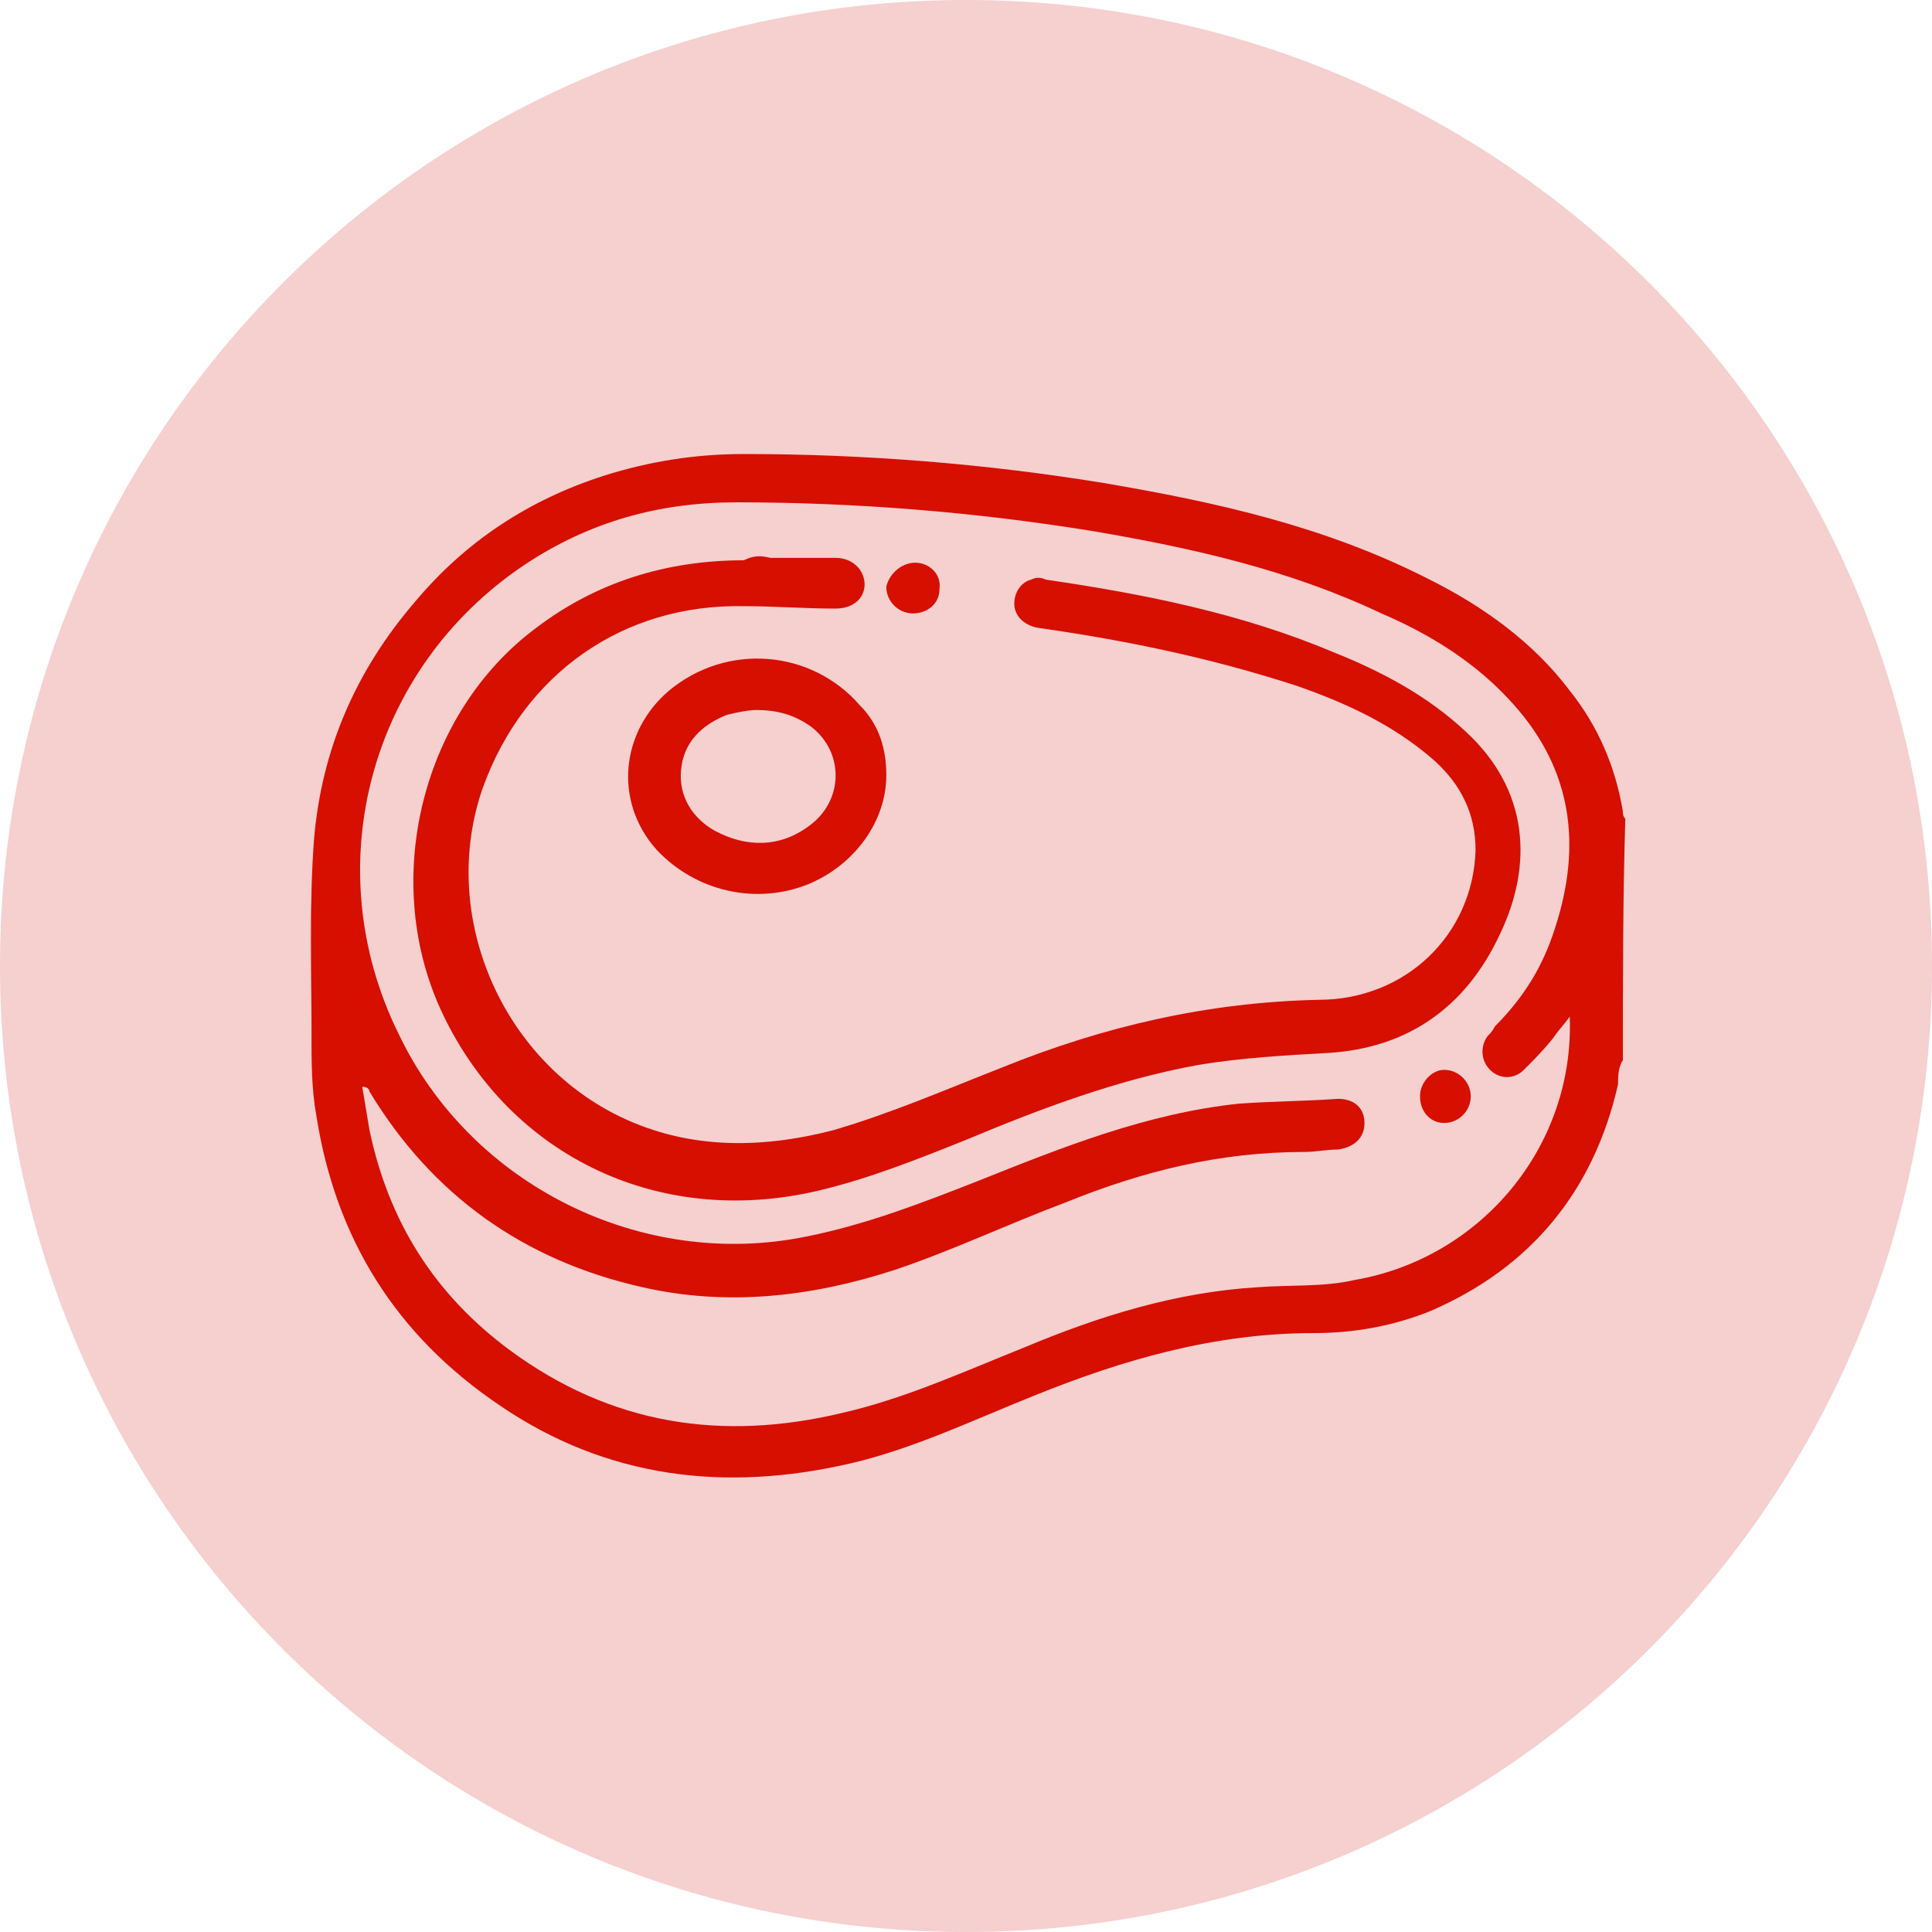
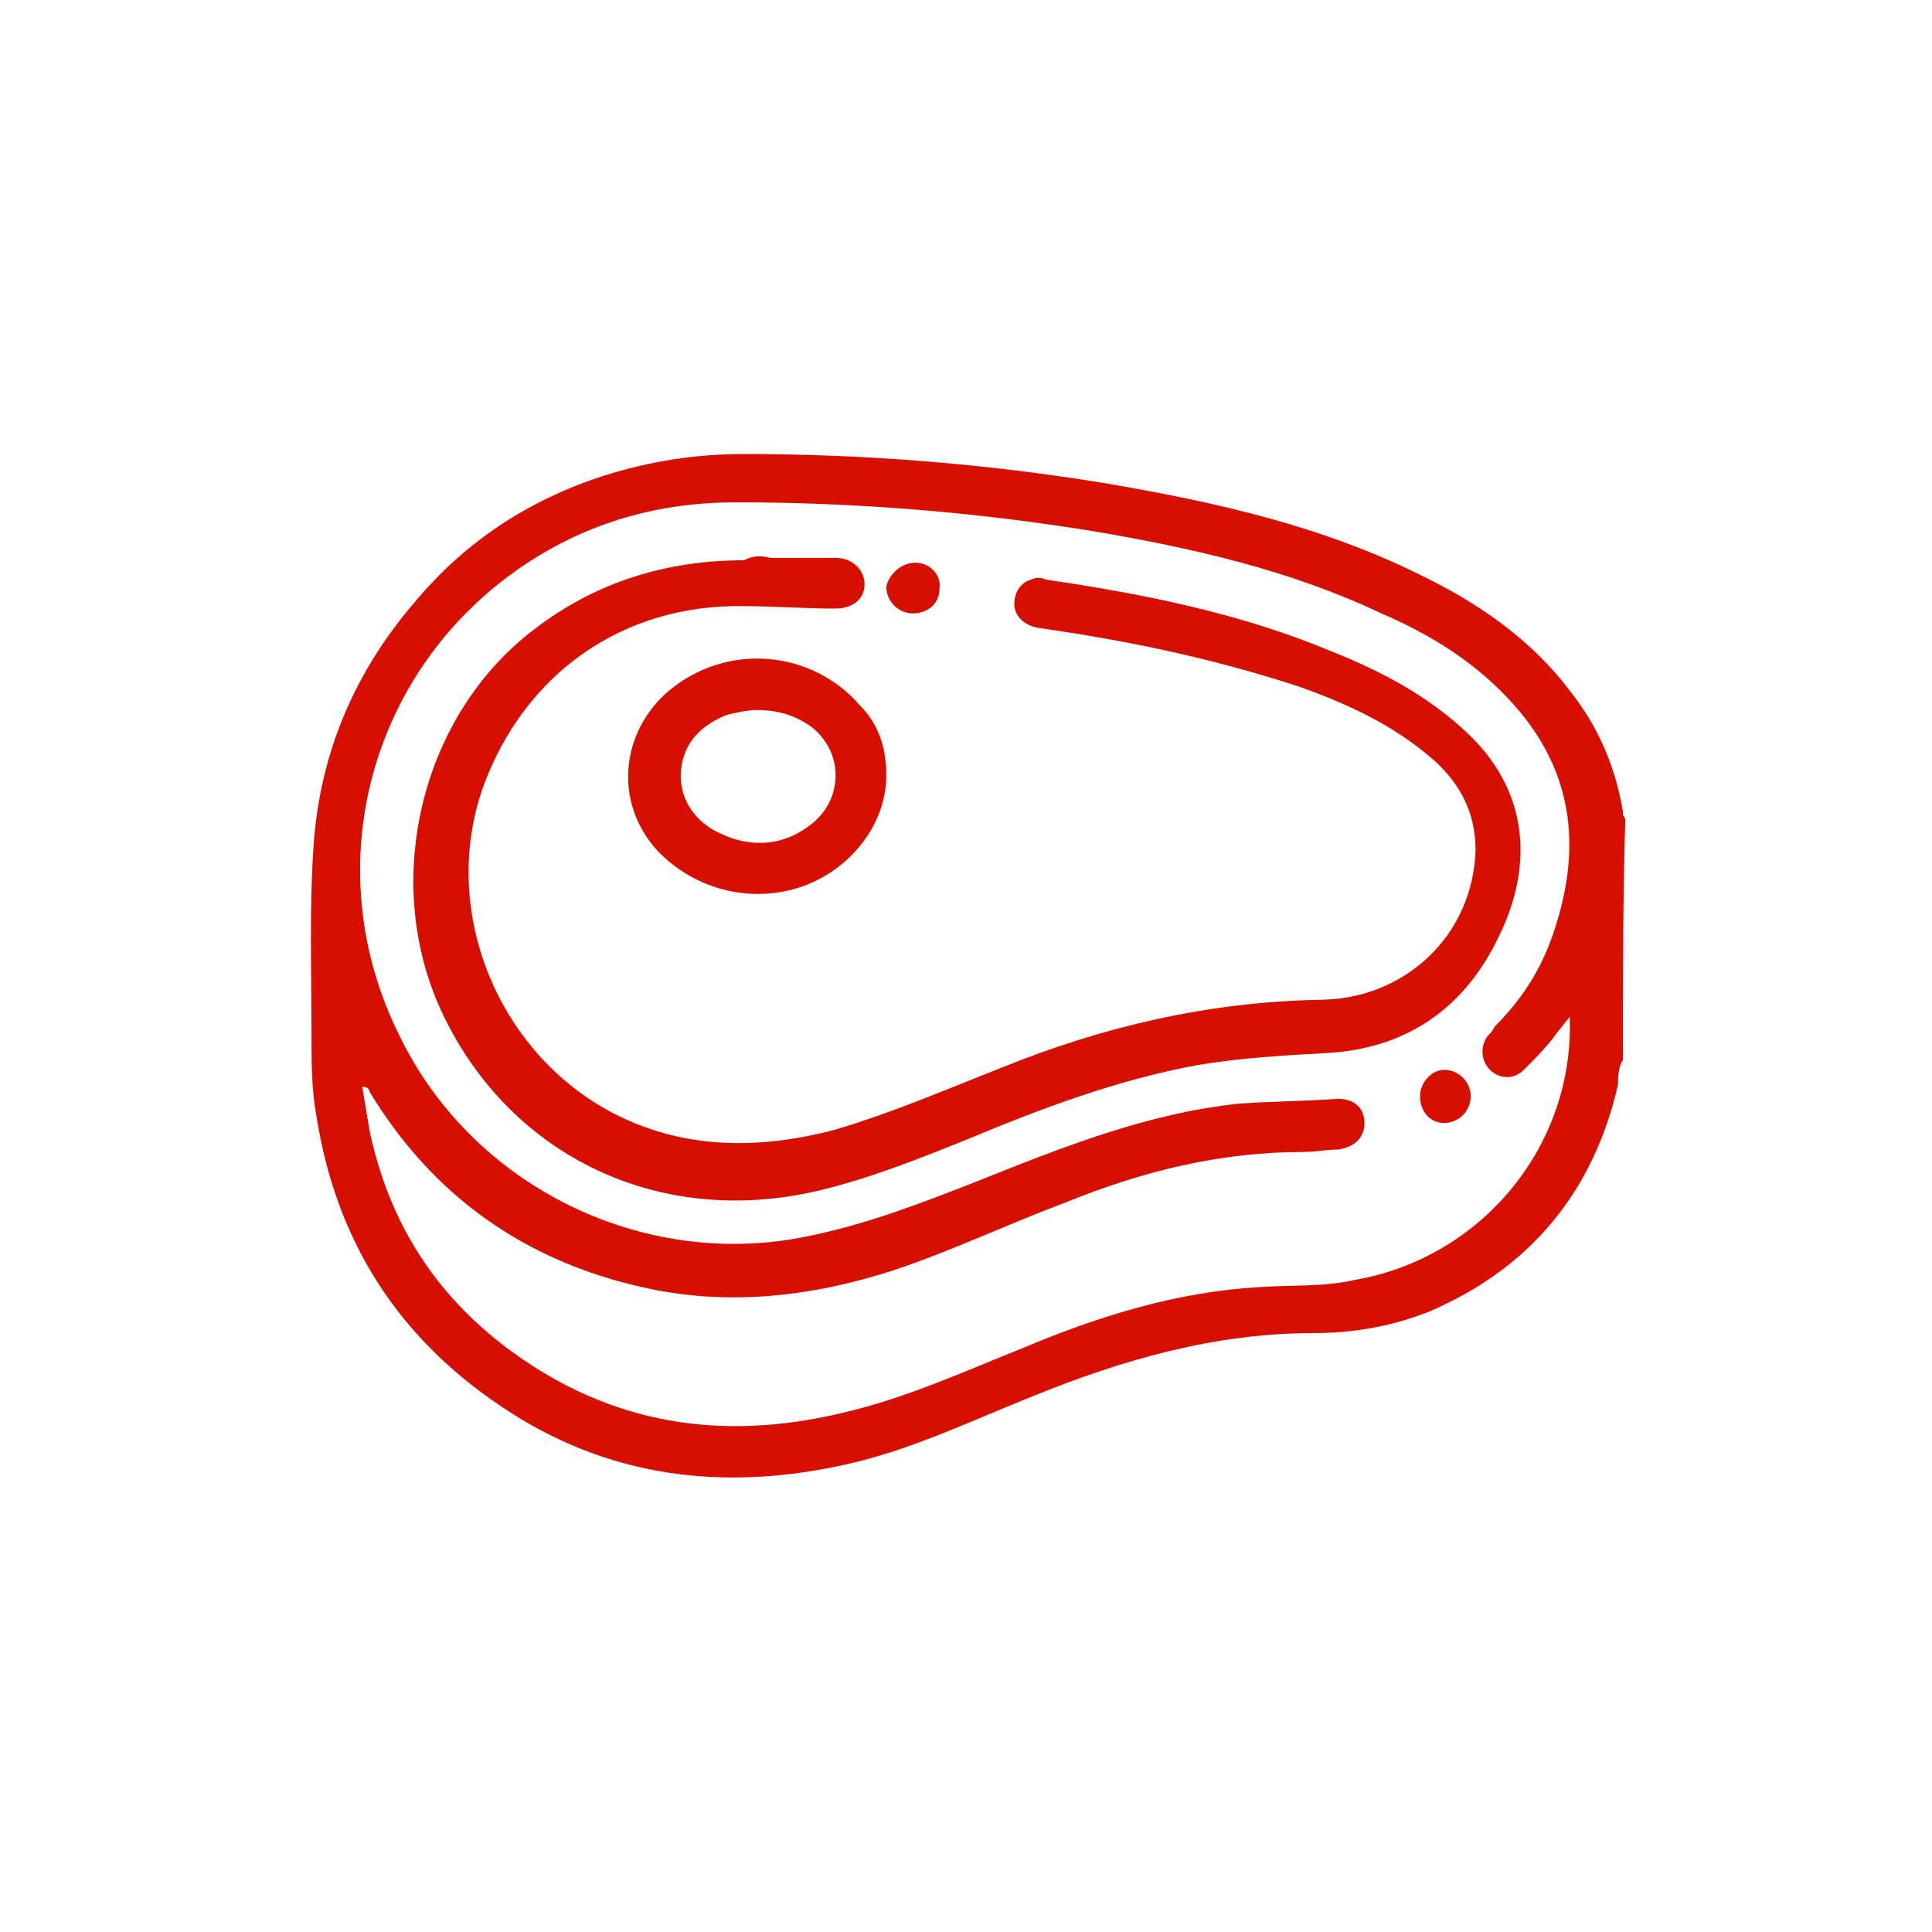
<svg xmlns="http://www.w3.org/2000/svg" version="1.1" id="Layer_1" x="0px" y="0px" viewBox="0 0 80 80" xml:space="preserve">
-   <path opacity="0.2" fill="#D61212" d="M40,0L40,0c22.1,0,40,17.9,40,40l0,0c0,22.1-17.9,40-40,40l0,0 C17.9,80,0,62.1,0,40l0,0C0,17.9,17.9,0,40,0z" />
  <g>
    <path fill="#D60F00" d="M67.2,43.9c-0.2,0.3-0.2,0.7-0.2,1c-1,4.4-3.6,7.6-7.8,9.4c-1.5,0.6-3.1,0.9-4.8,0.9 c-4.1,0-7.9,1.1-11.6,2.6c-2.5,1-5,2.2-7.6,2.8c-5.2,1.2-10.1,0.6-14.5-2.4c-4.3-2.9-6.8-6.9-7.6-12c-0.2-1.1-0.2-2.2-0.2-3.3 c0-2.7-0.1-5.4,0.1-8.1c0.3-3.7,1.7-7,4.2-9.9c2.1-2.5,4.7-4.2,7.8-5.2c1.9-0.6,3.8-0.9,5.8-0.9c5,0,10,0.4,14.9,1.2 c4.7,0.8,9.2,1.8,13.5,4c2.2,1.1,4.3,2.6,5.8,4.6c1.2,1.5,1.9,3.2,2.2,5c0,0.1,0,0.2,0.1,0.3C67.2,37.2,67.2,40.6,67.2,43.9z M65,42.1c-0.3,0.4-0.5,0.6-0.7,0.9c-0.4,0.5-0.8,0.9-1.2,1.3c-0.4,0.4-1,0.4-1.4,0s-0.4-1-0.1-1.4c0.1-0.1,0.2-0.2,0.3-0.4 c1.2-1.2,2-2.5,2.5-4.1c1.1-3.4,0.7-6.5-1.7-9.2c-1.5-1.7-3.4-2.9-5.5-3.8c-3.8-1.8-7.8-2.7-11.9-3.4c-4.9-0.8-9.9-1.2-14.8-1.2 c-3.2,0-6.1,0.8-8.8,2.6c-6.4,4.3-8.6,12.5-5.2,19.4c3,6.3,10.1,9.8,16.9,8.4c2.5-0.5,4.8-1.4,7.1-2.3c3.5-1.4,7-2.8,10.8-3.2 c1.4-0.1,2.7-0.1,4.1-0.2c0.7,0,1.1,0.4,1.1,1s-0.4,1-1.1,1.1c-0.5,0-0.9,0.1-1.4,0.1c-3.5,0-6.7,0.8-9.9,2.1 c-2.4,0.9-4.7,2-7.1,2.8c-3.4,1.1-6.9,1.5-10.4,0.7c-4.9-1.1-8.7-3.8-11.3-8.1c0,0,0-0.2-0.3-0.2c0.1,0.6,0.2,1.2,0.3,1.8 c0.8,3.8,2.7,6.8,5.8,9.1c4.2,3.1,8.8,3.8,13.8,2.6c2.6-0.6,5-1.7,7.5-2.7c3.1-1.3,6.3-2.3,9.7-2.5c1.3-0.1,2.7,0,4-0.3 C61.3,52.1,65.2,47.5,65,42.1z" />
    <path fill="#D60F00" d="M31.9,23.1c0.9,0,1.8,0,2.7,0c0.7,0,1.2,0.5,1.2,1.1s-0.5,1-1.2,1c-1.3,0-2.5-0.1-3.8-0.1 c-5-0.1-9.1,2.8-10.8,7.5c-1.8,5.1,0.6,11,5.4,13.5c2.9,1.5,6,1.5,9.1,0.7c2.4-0.7,4.7-1.7,7-2.6c4.2-1.7,8.5-2.7,13.1-2.8 c3.6,0,6.4-2.7,6.5-6.2c0-1.5-0.6-2.7-1.7-3.7c-1.7-1.5-3.7-2.4-5.7-3.1C50,27.2,46.5,26.5,43,26c-0.6-0.1-1-0.5-1-1s0.3-0.9,0.7-1 c0.2-0.1,0.4-0.1,0.6,0c4.1,0.6,8.1,1.4,11.9,3c2,0.8,3.9,1.8,5.5,3.3c2.6,2.4,2.8,5.5,1.4,8.4c-1.4,3-3.8,4.7-7.1,4.9 c-1.8,0.1-3.6,0.2-5.4,0.5c-3.3,0.6-6.5,1.8-9.6,3.1c-2,0.8-4,1.6-6.1,2.1c-6.8,1.6-13-1.6-15.7-7.6c-2.4-5.4-0.7-12.2,4-15.7 c2.5-1.9,5.4-2.8,8.6-2.8C31.2,23,31.5,23,31.9,23.1L31.9,23.1z" />
    <path fill="#D60F00" d="M36.7,32.1c0,1.9-1.3,3.7-3.2,4.5c-2.2,0.9-4.7,0.3-6.3-1.4c-1.8-2-1.5-4.9,0.5-6.6c2.4-2,5.9-1.7,7.9,0.6 C36.4,30,36.7,31,36.7,32.1z M31.3,29.4c-0.3,0-0.8,0.1-1.2,0.2c-1,0.4-1.8,1.1-1.9,2.3c-0.1,1.1,0.5,2,1.4,2.5 c1.3,0.7,2.7,0.7,3.9-0.2c1.4-1,1.5-3,0.1-4.1C32.9,29.6,32.2,29.4,31.3,29.4z" />
    <path fill="#D60F00" d="M37.9,23.3c0.6,0,1.1,0.5,1,1.1c0,0.6-0.5,1-1.1,1s-1.1-0.5-1.1-1.1C36.8,23.8,37.3,23.3,37.9,23.3z" />
    <path fill="#D60F00" d="M59.8,46.5c-0.6,0-1-0.5-1-1.1s0.5-1.1,1-1.1c0.6,0,1.1,0.5,1.1,1.1C60.9,46,60.4,46.5,59.8,46.5z" />
  </g>
</svg>